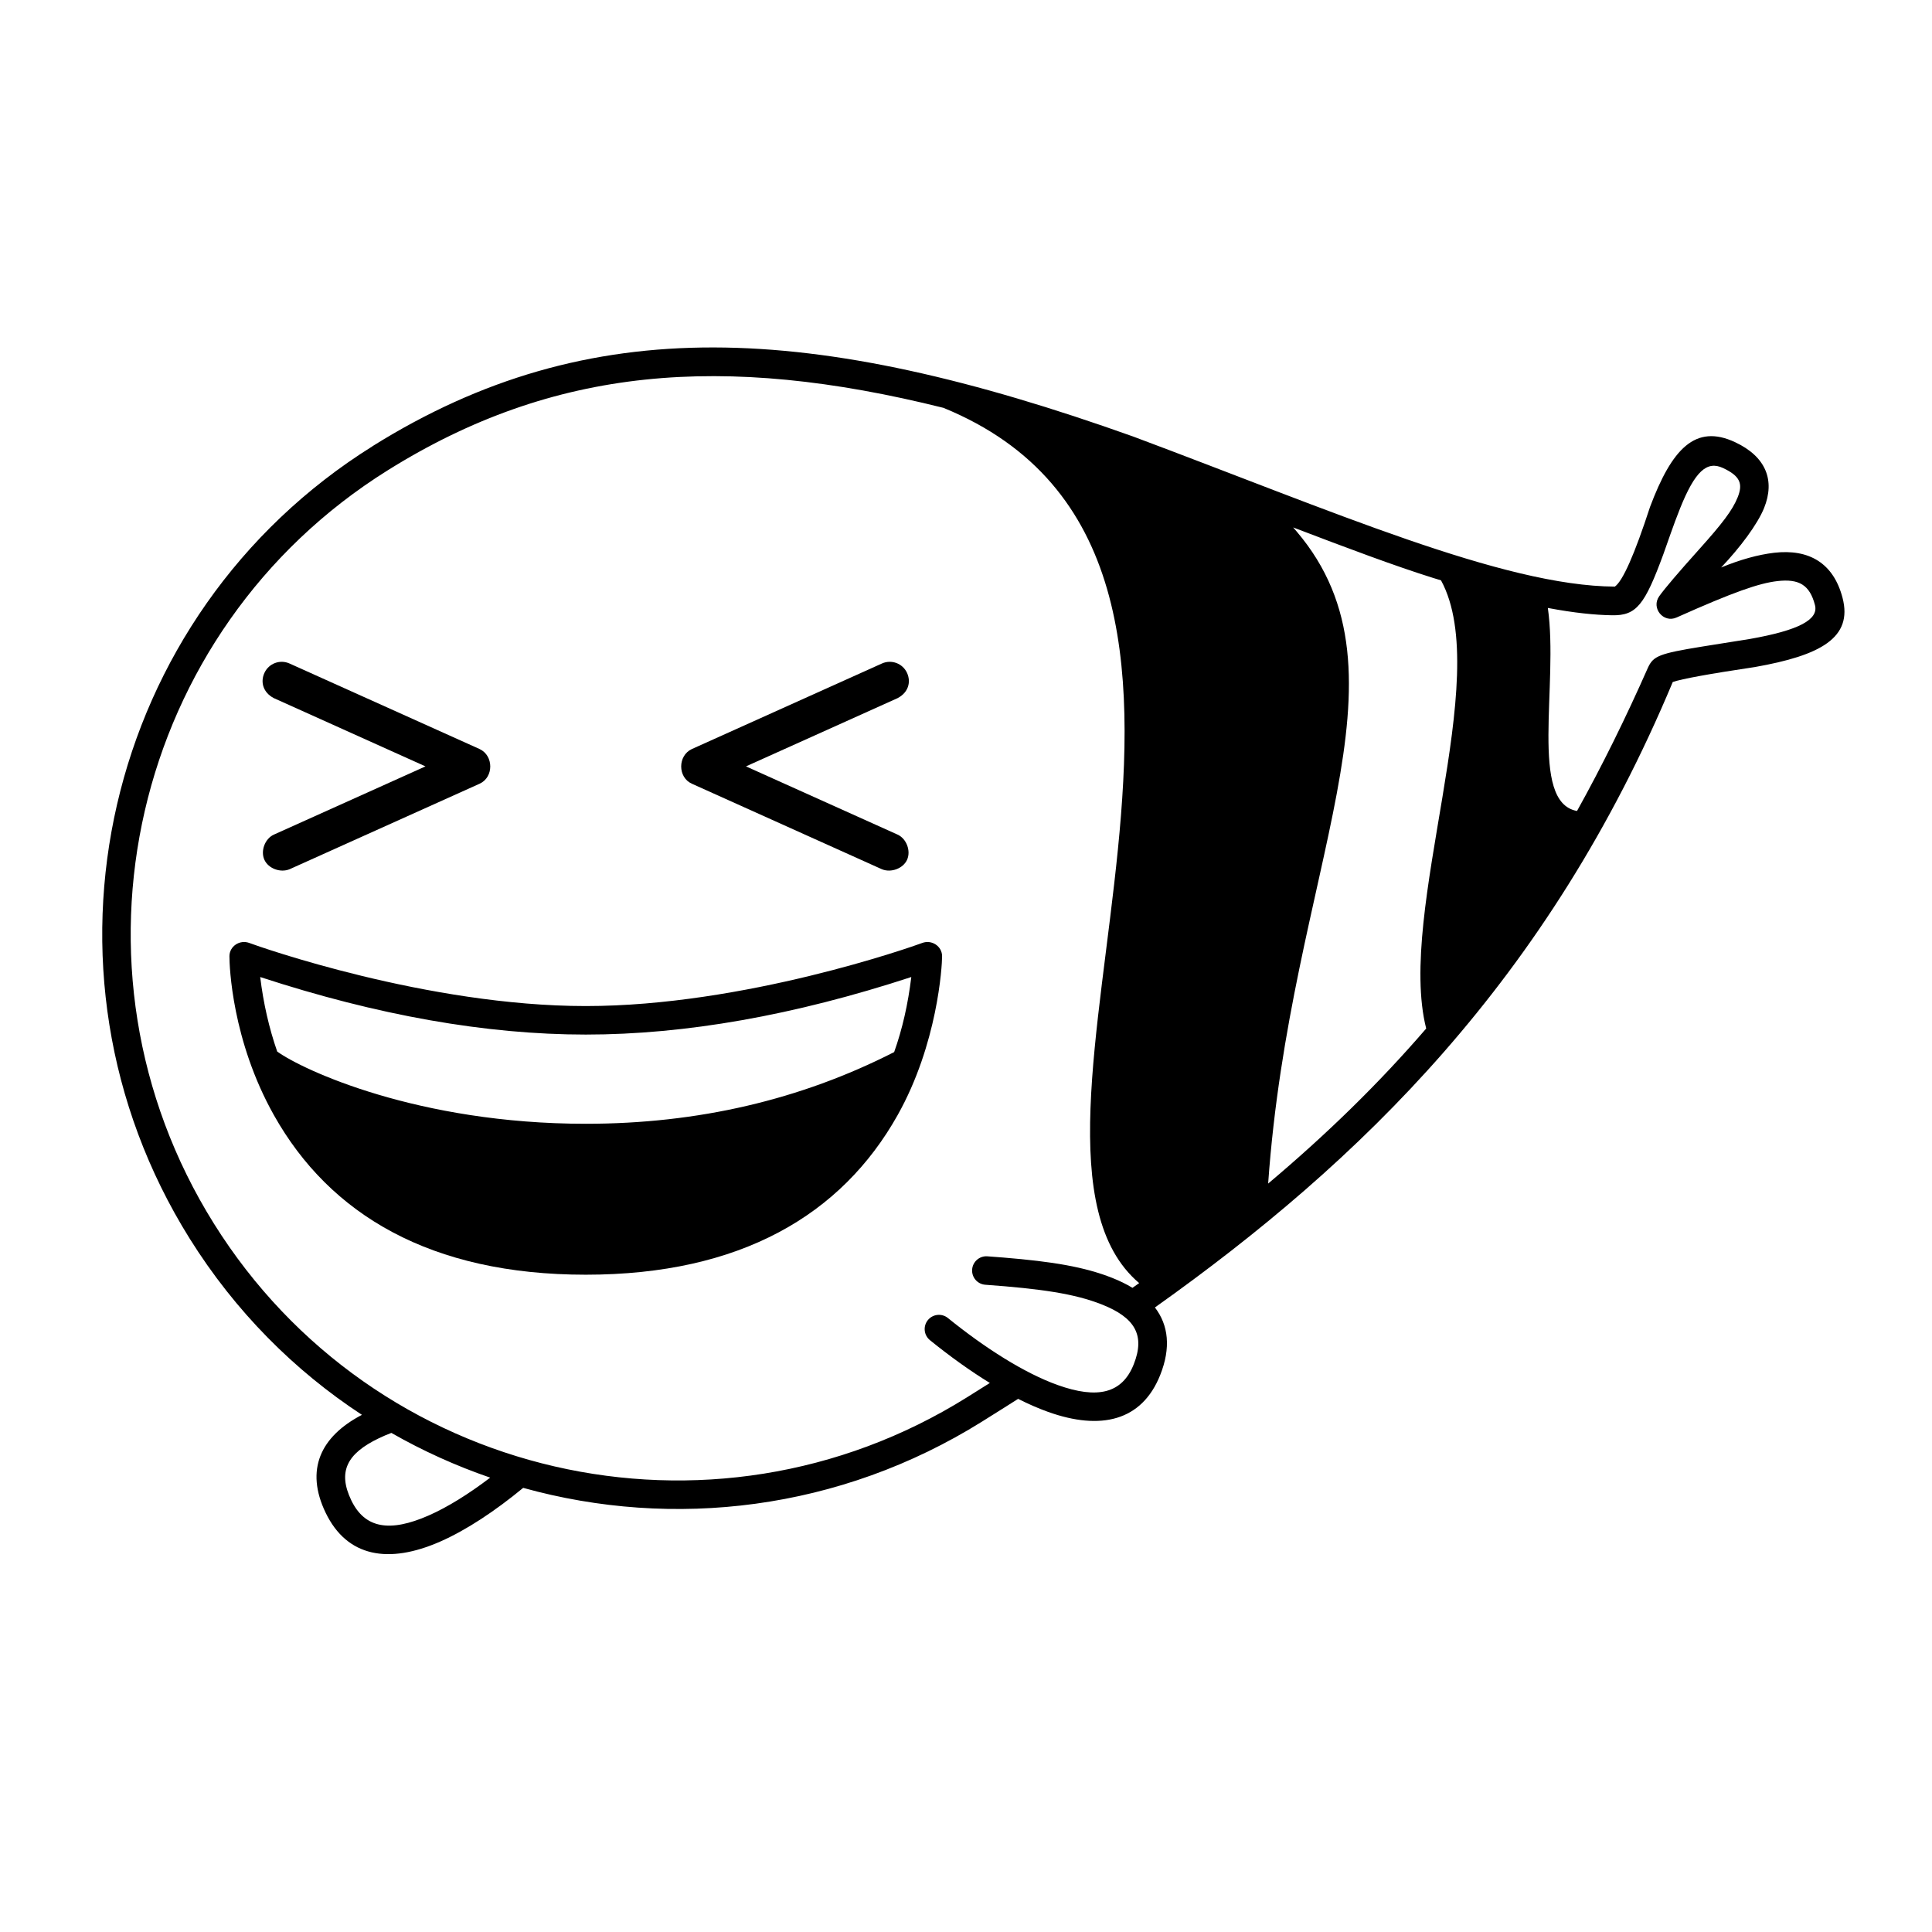
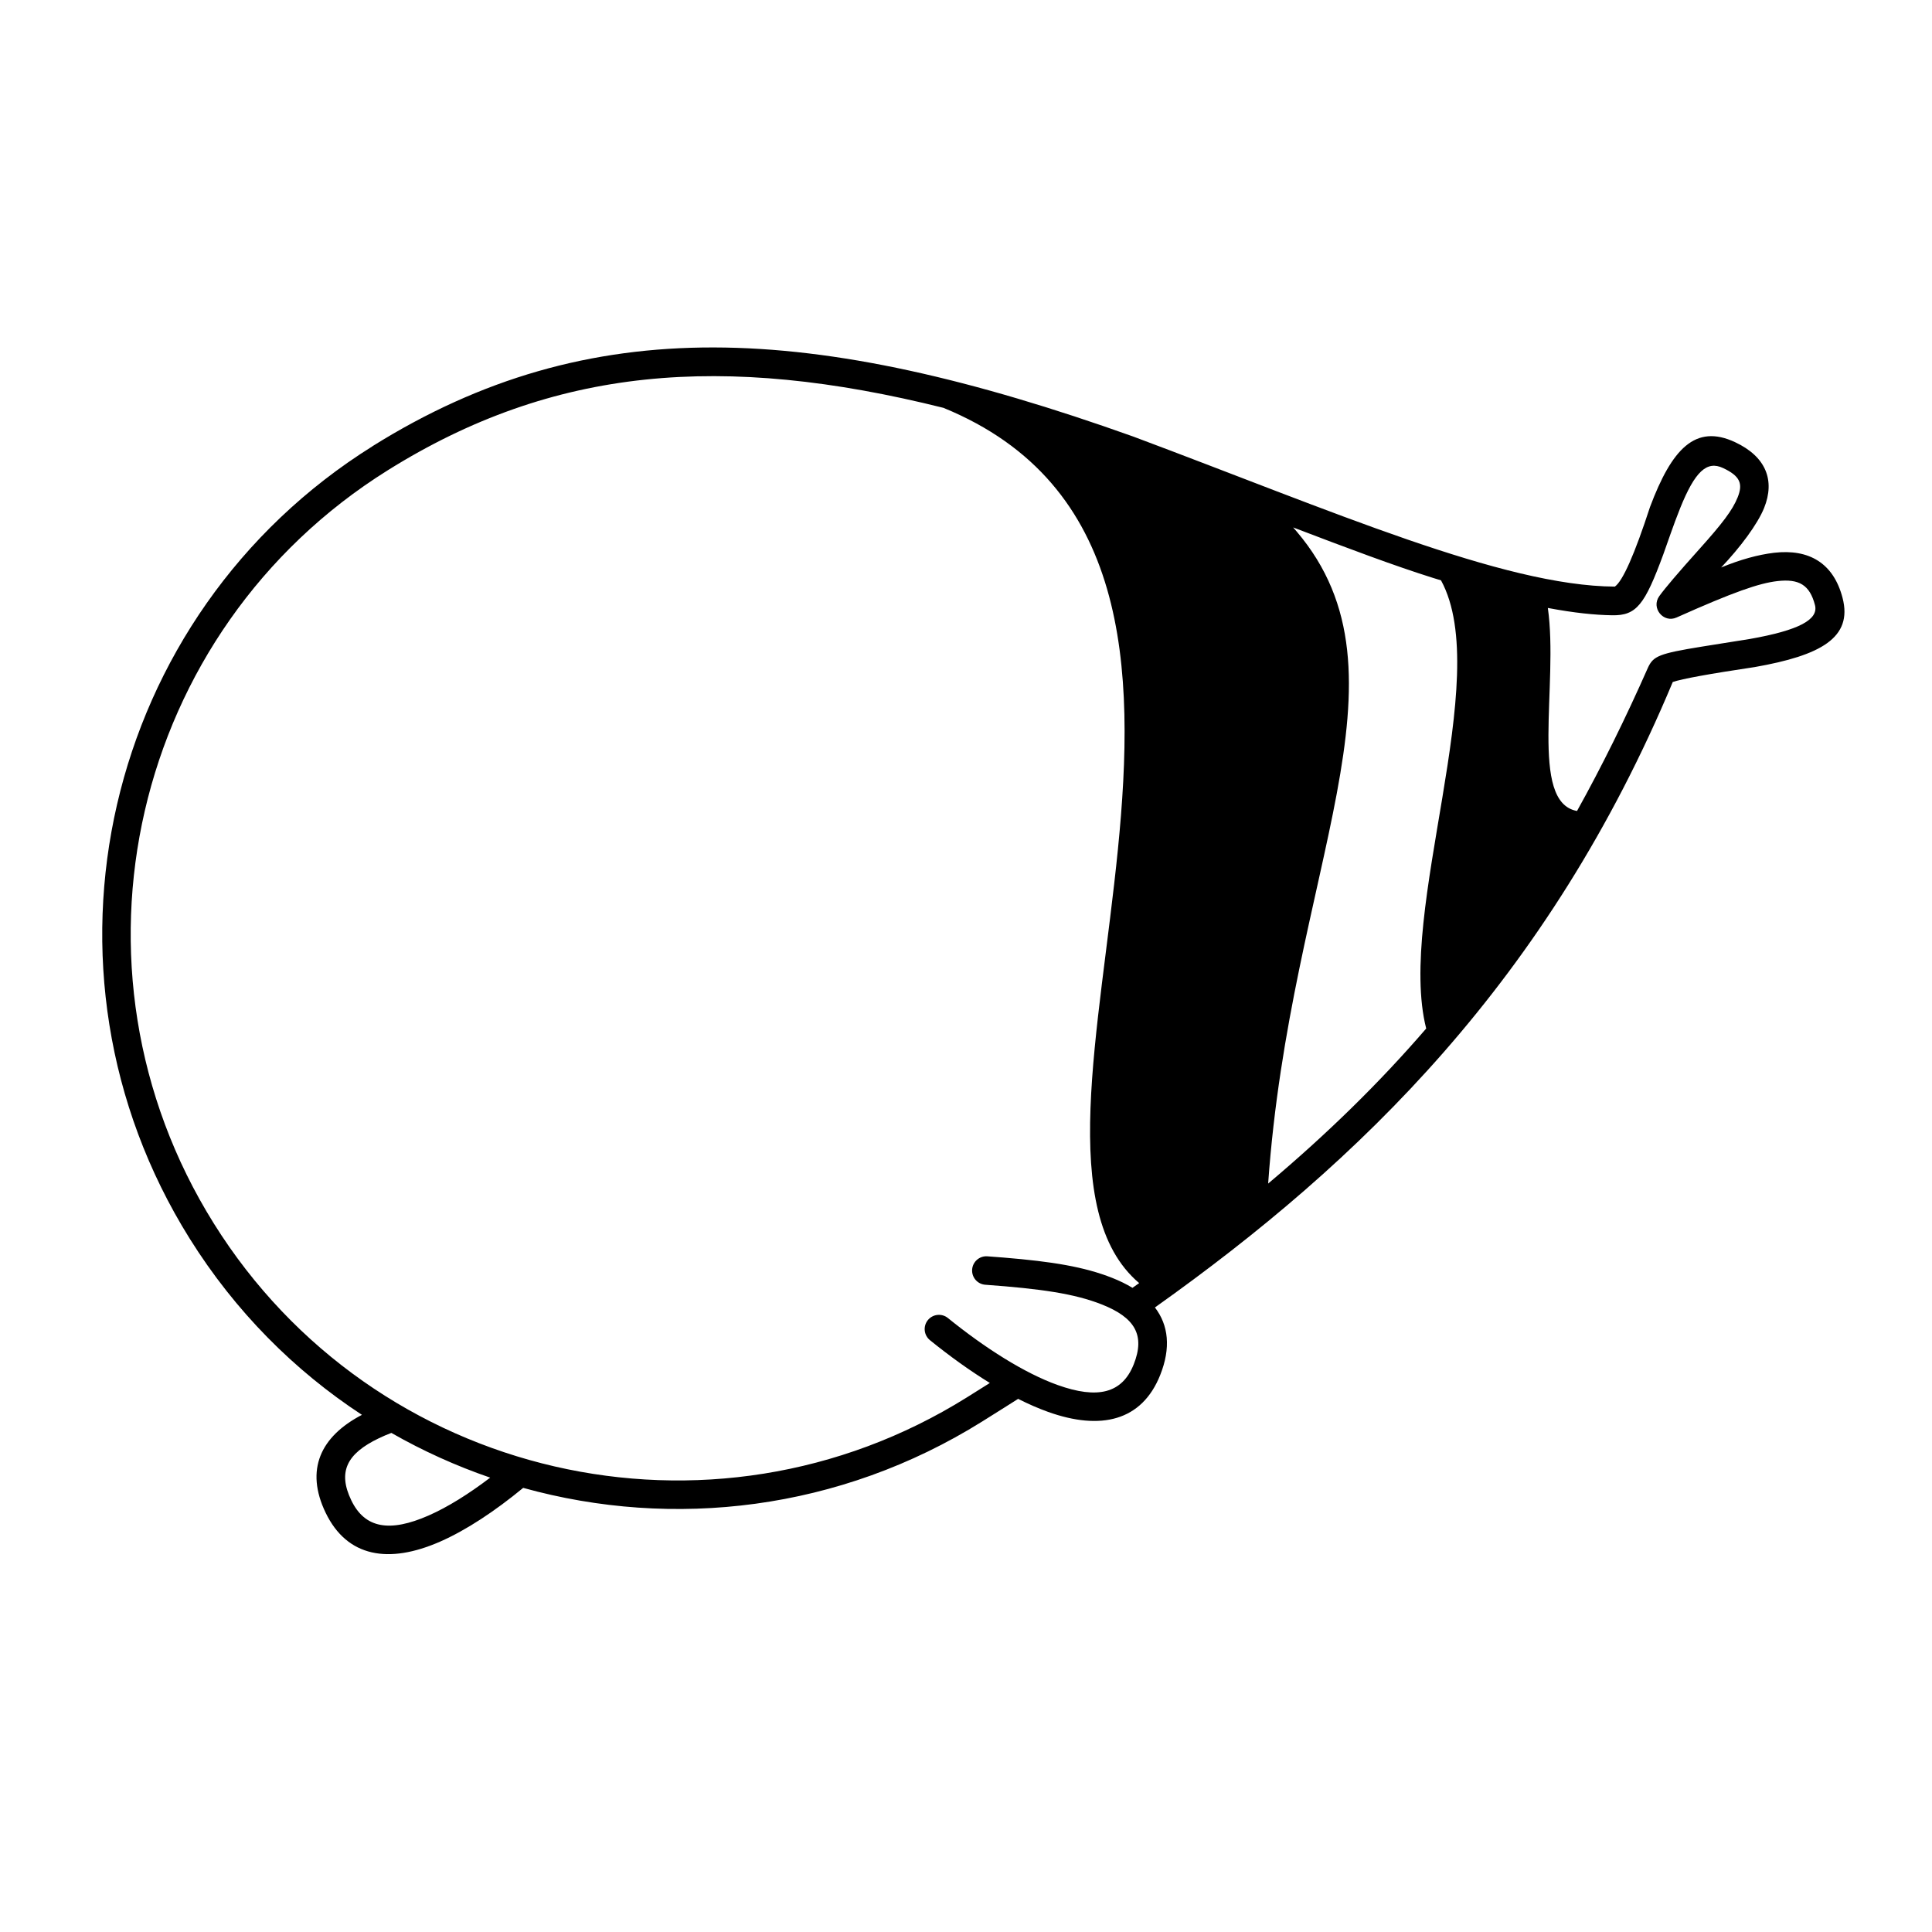
<svg xmlns="http://www.w3.org/2000/svg" fill="#000000" width="800px" height="800px" version="1.1" viewBox="144 144 512 512">
  <g>
    <path d="m242.74 262.23c57.562-35.969 116.45-32.922 201.57-2.543 52.816 19.738 97.891 39.582 127.64 39.77 2.109-1.484 5.219-8.523 9.328-21.121 5.769-15.359 12-22.094 22.543-17.152 8.168 3.828 10.645 10.094 7.68 17.445-1.73 4.293-6.375 10.5-11.379 15.758 5.07-2.086 9.75-3.387 14.035-3.898 9.281-1.07 15.742 2.742 18.141 11.957 2.75 10.582-5.848 15.258-23.227 18.324-12.066 1.805-19.324 3.125-21.773 3.969-33.008 78.938-82.855 127.12-137.23 165.75 3.598 4.695 4.273 10.695 1.398 17.906-4.863 12.207-15.773 14.754-29.703 9.773-2.566-0.918-5.227-2.082-7.941-3.453l2.477-1.578c-4 2.547-8.012 5.074-12.027 7.586-37.762 23.594-81.859 28.633-121.62 17.578-7.449 6.133-15.039 11.184-22.047 14.258-13.547 5.938-24.605 4.16-30.312-7.68-5.477-11.367-1.375-20.195 9.625-25.93-17.883-11.711-33.574-27.391-45.648-46.711-44.602-71.379-22.895-165.4 48.484-210zm4.004 6.41c-67.84 42.391-88.469 131.75-46.078 199.59 42.391 67.84 131.75 88.473 199.59 46.078 2.043-1.273 4.062-2.543 6.062-3.809-5.285-3.246-10.652-7.113-15.867-11.336-1.625-1.316-1.875-3.695-0.562-5.316 1.316-1.621 3.695-1.871 5.316-0.559 9.867 7.988 20.297 14.613 29.098 17.762 10.547 3.769 17.066 2.246 20.137-5.457 3.106-7.789 0.305-12.441-8.457-15.902-7.195-2.848-16.09-4.148-30.859-5.219-2.082-0.148-3.648-1.957-3.496-4.039 0.148-2.082 1.961-3.648 4.039-3.496l4.281 0.328c13.043 1.074 21.43 2.477 28.812 5.394 1.973 0.781 3.766 1.66 5.363 2.637l-2.633 1.852c1.48-1.039 2.949-2.078 4.402-3.113-44.105-37.398 46.363-191.73-51.863-231.95-58.473-14.59-103.41-10.859-147.29 16.559zm239.96 15.141 0.914 1.055c32.551 38.262-1.66 89.352-7.543 172.82 15.598-13.133 29.406-26.609 41.883-41.086-7.91-31.07 18.062-92.812 3.926-118.77-0.703-0.207-1.41-0.426-2.129-0.652-10.02-3.137-22.57-7.84-37.051-13.371zm102.57-5.144c-1.871 4.644-3.43 9.426-4.481 12.281-4.93 13.395-7.117 16.246-13.555 16.137-4.547-0.074-10.043-0.621-17.043-1.941 2.894 20.258-5.043 51.516 7.731 53.805 6.594-11.855 12.84-24.492 18.863-38.121 1.402-2.906 2.887-3.602 14.137-5.422l1.293-0.207 11.543-1.84c12.996-2.297 18.223-5.137 17.223-8.98-1.387-5.34-4.223-7.012-9.961-6.352-4.844 0.559-11.555 2.867-26.707 9.645-3.512 1.574-6.832-2.535-4.59-5.66 1.492-2.082 4.992-6.191 10.496-12.328 6.203-6.906 8.895-10.426 10.273-13.848 1.461-3.629 0.66-5.648-3.879-7.777-4.289-2.012-7.438 0.922-11.344 10.609zm-352.18 262.96c3.602 7.473 10.211 8.535 20.469 4.039 5.102-2.238 10.691-5.746 16.344-10.047-9.047-3.109-17.824-7.07-26.191-11.855-1.152 0.438-2.246 0.906-3.297 1.41-8.496 4.066-10.965 8.898-7.324 16.453z" />
-     <path d="m214.06 322.36c1.141-2.539 4.125-3.668 6.66-2.527l50.383 22.672c3.762 1.754 3.762 7.496 0 9.188l-50.383 22.672c-2.391 0.977-5.602-0.168-6.66-2.527-1.062-2.356 0.168-5.602 2.527-6.66l40.168-18.078-40.168-18.078c-2.914-1.52-3.59-4.305-2.527-6.66zm170.33 0c1.059 2.356 0.383 5.141-2.527 6.66l-40.172 18.078 40.172 18.078c2.356 1.059 3.586 4.305 2.527 6.66-1.062 2.359-4.273 3.504-6.664 2.527l-50.379-22.672c-3.766-1.691-3.766-7.434 0-9.188l50.379-22.672c2.539-1.141 5.519-0.012 6.664 2.527z" />
-     <path d="m388.38 393.9c2.543-0.961 5.285 0.867 5.285 3.519 0 2.656-1.191 23.238-11.797 42.121-14.82 26.387-41.582 42.27-82.633 42.27-41.055 0-67.816-15.883-82.637-42.27-11.141-19.832-11.797-39.465-11.797-42.121 0-2.652 2.742-4.481 5.285-3.519 2.543 0.957 47.129 16.715 89.145 16.715s86.605-15.758 89.148-16.715zm-2.875 9.023c-31.078 10.164-59.832 15.246-86.27 15.246s-55.199-5.082-86.277-15.246c0.84 6.926 2.34 13.508 4.504 19.746 6.769 4.891 37.297 19.145 81.77 19.145 29.648 0 56.891-6.332 81.73-19 2.16-6.066 3.672-12.695 4.543-19.891z" />
  </g>
</svg>